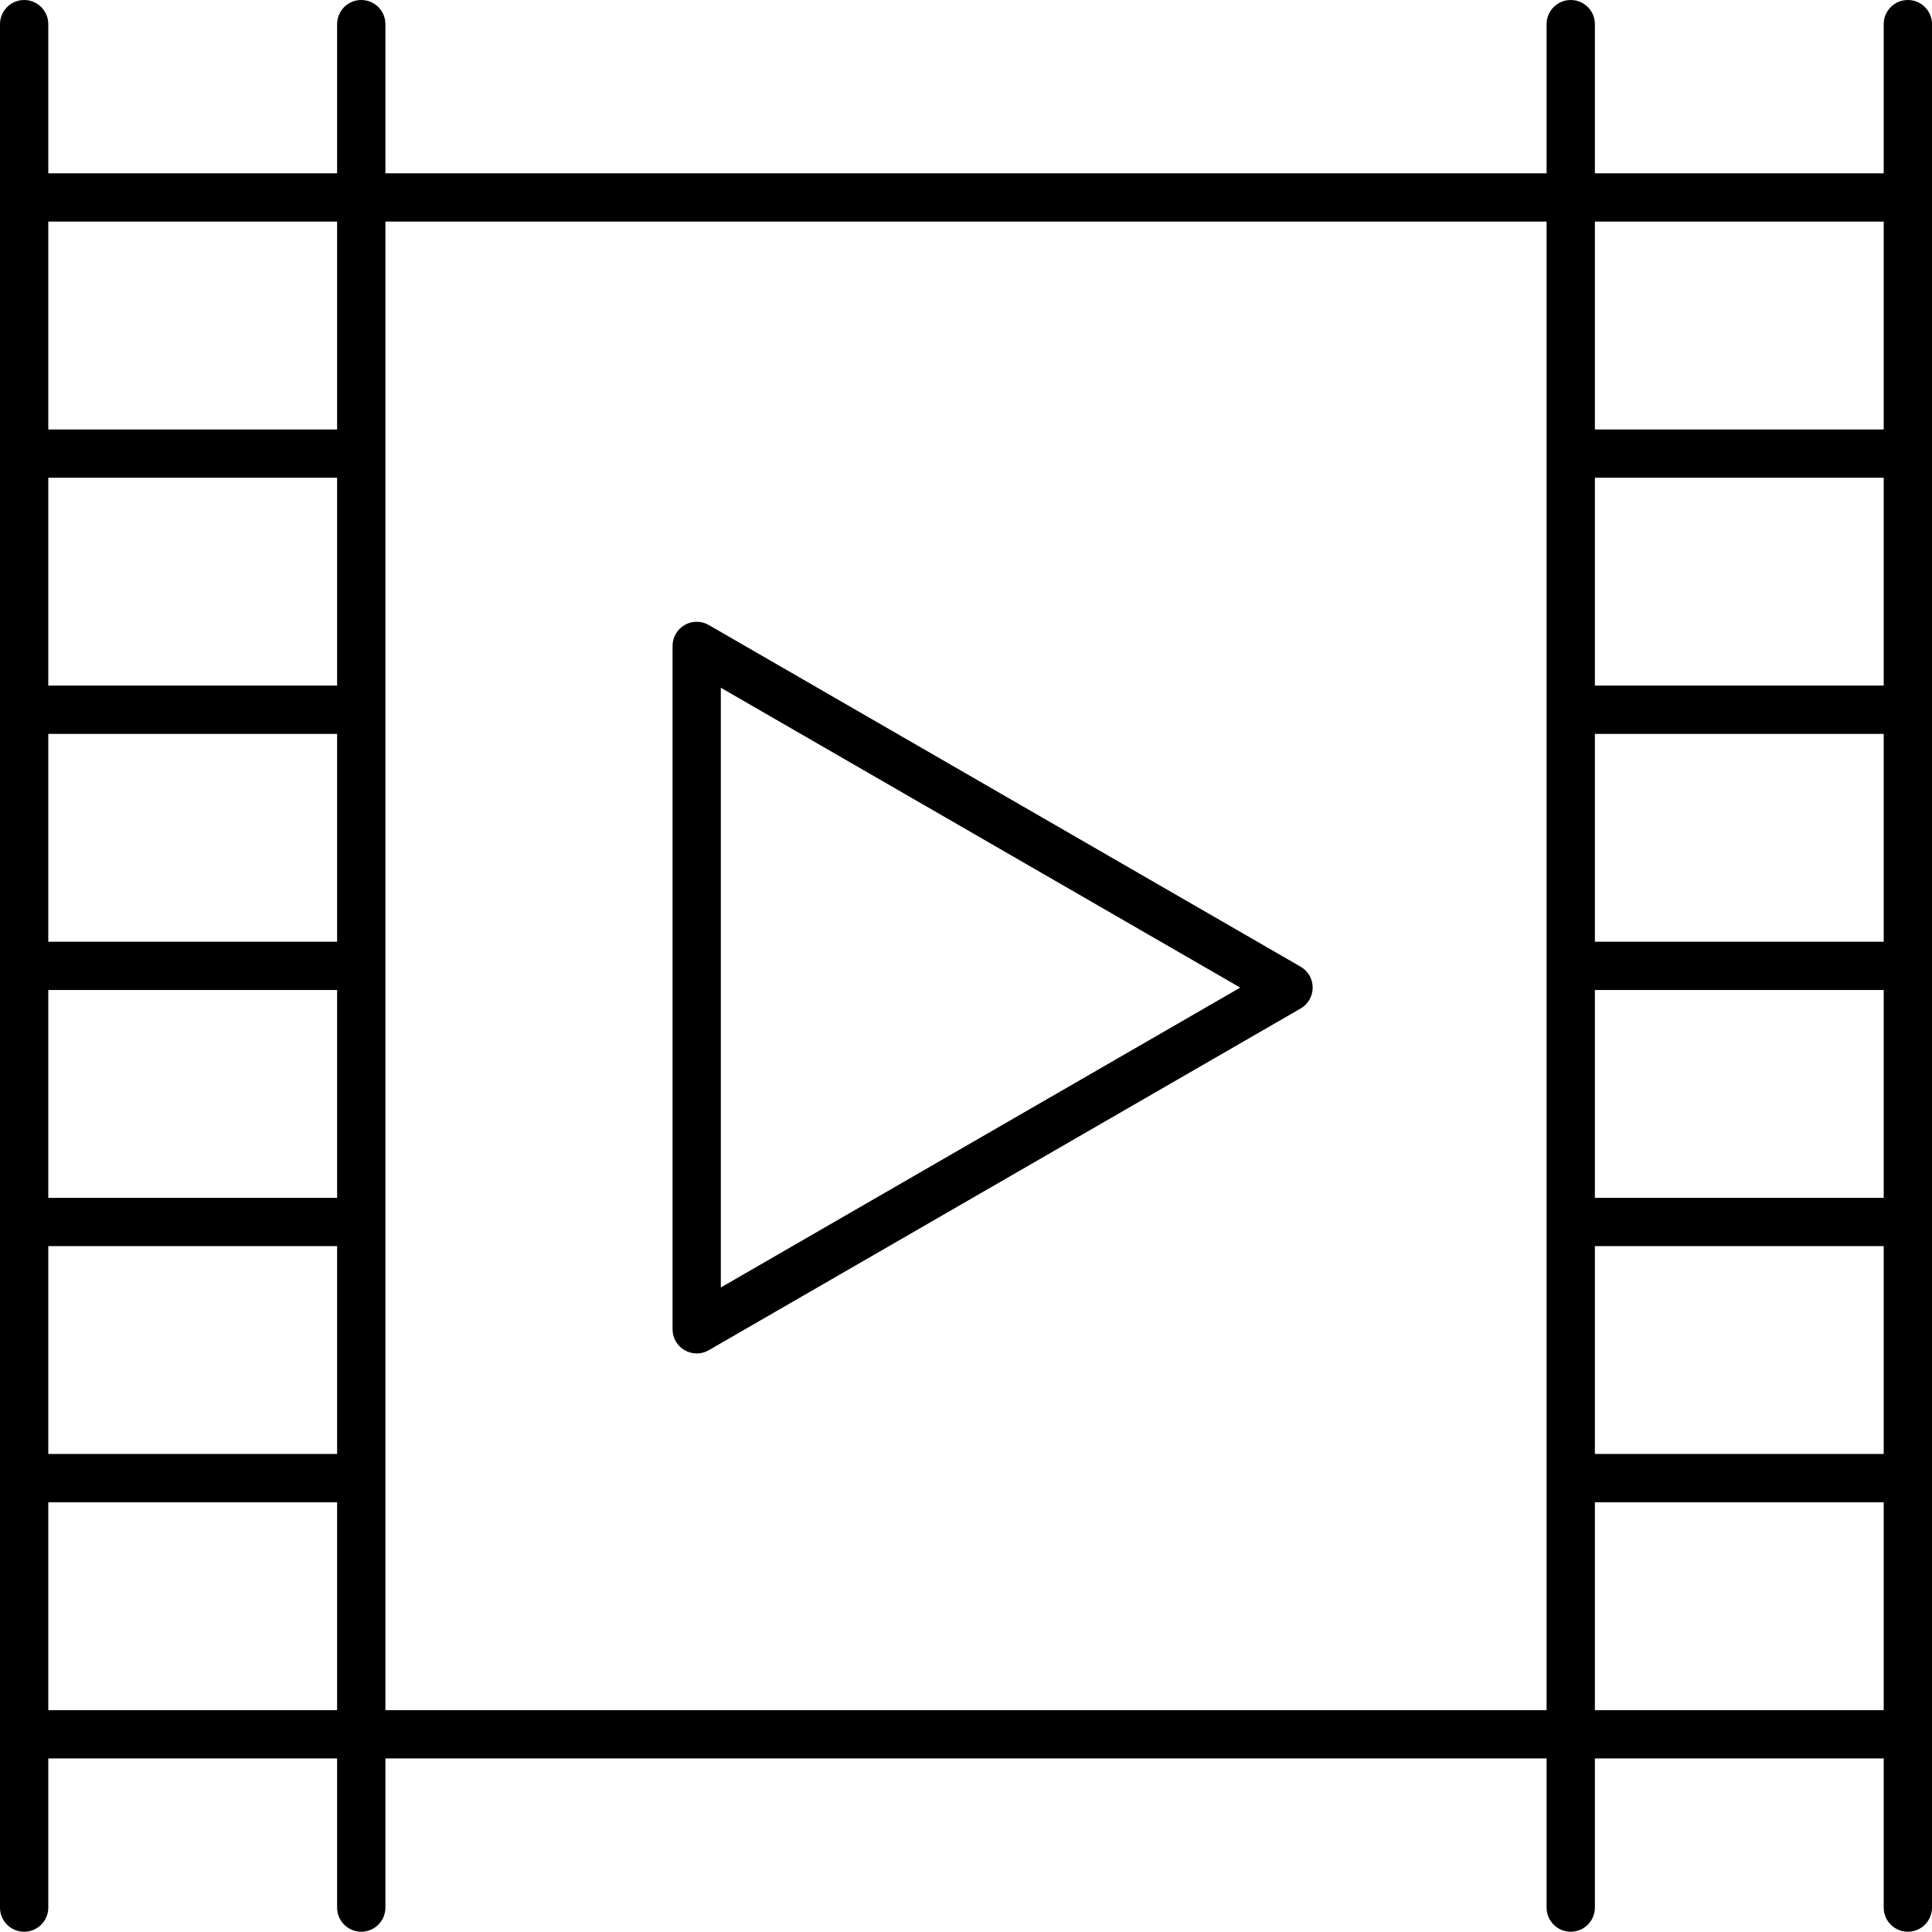
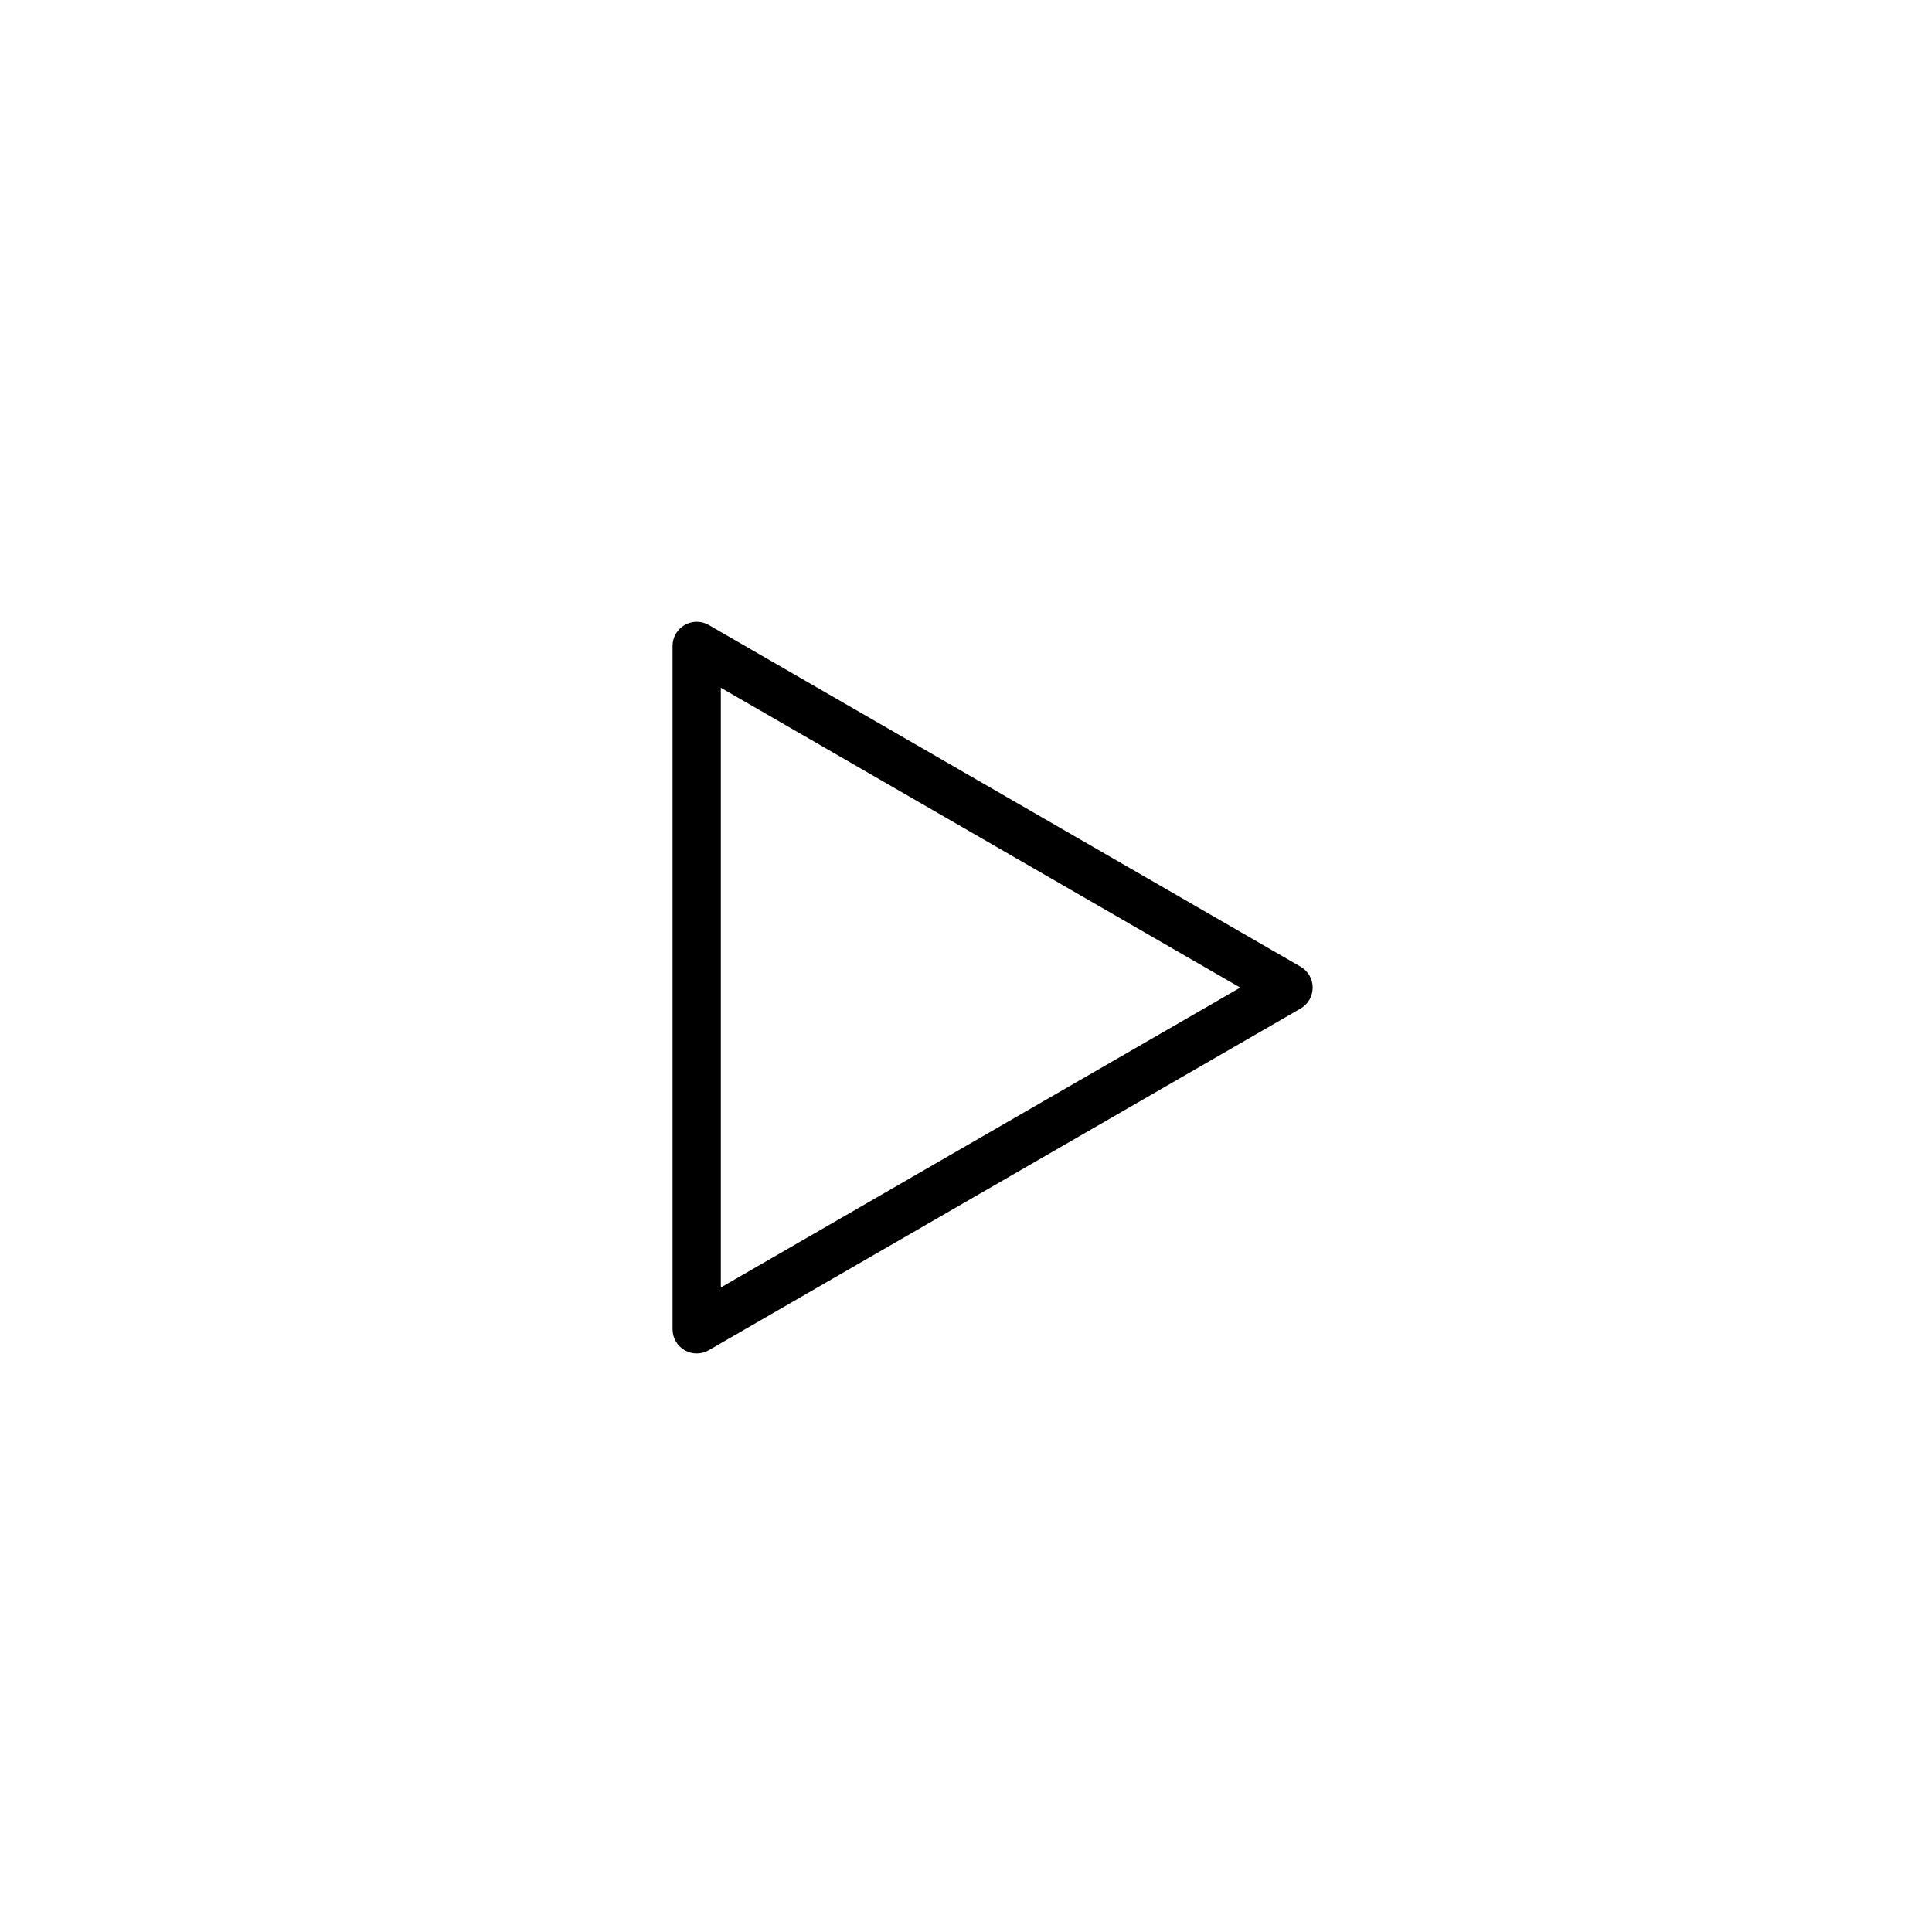
<svg xmlns="http://www.w3.org/2000/svg" version="1.1" x="0px" y="0px" width="80.011px" height="80px" viewBox="0 0 80.011 80" style="overflow:visible;enable-background:new 0 0 80.011 80;" xml:space="preserve">
  <defs>
</defs>
-   <path d="M1,80c0.553,0,1-0.448,1-1v-6.177h11.961V79c0,0.552,0.447,1,1,1s1-0.448,1-1v-6.177H64.05V79c0,0.552,0.447,1,1,1  s1-0.448,1-1v-6.177h11.961V79c0,0.552,0.447,1,1,1s1-0.448,1-1V1c0-0.552-0.447-1-1-1s-1,0.448-1,1v6.177H66.05V1  c0-0.552-0.447-1-1-1s-1,0.448-1,1v6.177H15.961V1c0-0.552-0.447-1-1-1s-1,0.448-1,1v6.177H2V1c0-0.552-0.447-1-1-1S0,0.448,0,1v78  C0,79.552,0.447,80,1,80z M13.961,49.607H2V41h11.961V49.607z M13.961,39H2v-8.607h11.961V39z M2,51.607h11.961v8.607H2V51.607z   M13.961,28.393H2v-8.607h11.961V28.393z M2,70.823v-8.608h11.961v8.608H2z M66.05,70.823v-8.608h11.961v8.608H66.05z M66.05,41  h11.961v8.607H66.05V41z M78.011,39H66.05v-8.607h11.961V39z M66.05,51.607h11.961v8.607H66.05V51.607z M78.011,28.393H66.05v-8.607  h11.961V28.393z M78.011,9.177v8.608H66.05V9.177H78.011z M64.05,9.177v61.646H15.961V9.177H64.05z M13.961,9.177v8.608H2V9.177  H13.961z" />
  <path d="M28.353,55.917c0.154,0.089,0.327,0.134,0.5,0.134s0.346-0.044,0.5-0.134l24.51-14.151c0.31-0.179,0.5-0.509,0.5-0.866  s-0.19-0.688-0.5-0.866l-24.51-14.15c-0.309-0.179-0.691-0.179-1,0c-0.31,0.179-0.5,0.509-0.5,0.866v28.301  C27.853,55.409,28.043,55.739,28.353,55.917z M29.853,28.482L51.362,40.9l-21.51,12.419V28.482H29.853z" />
</svg>